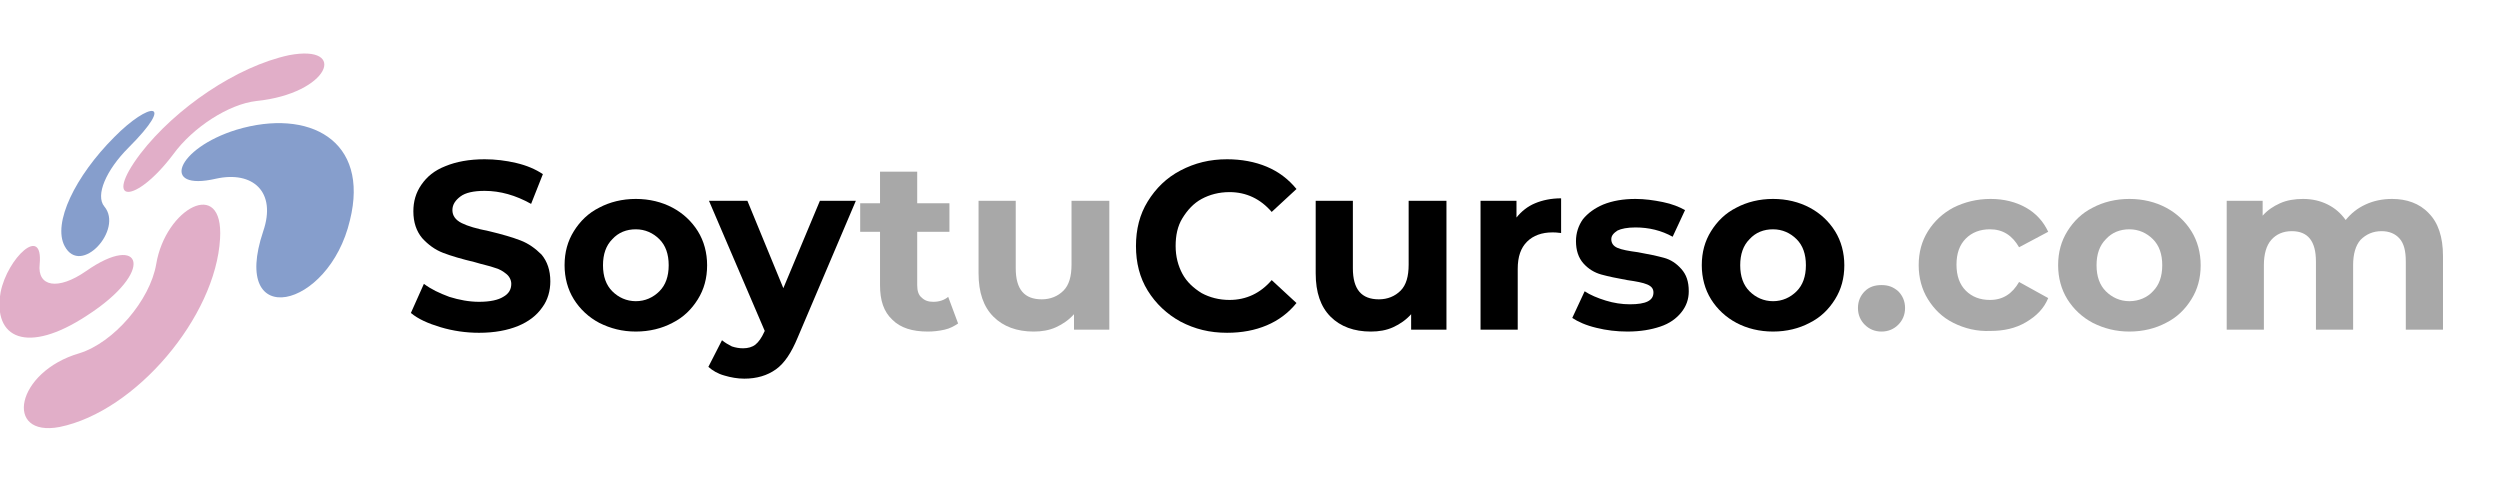
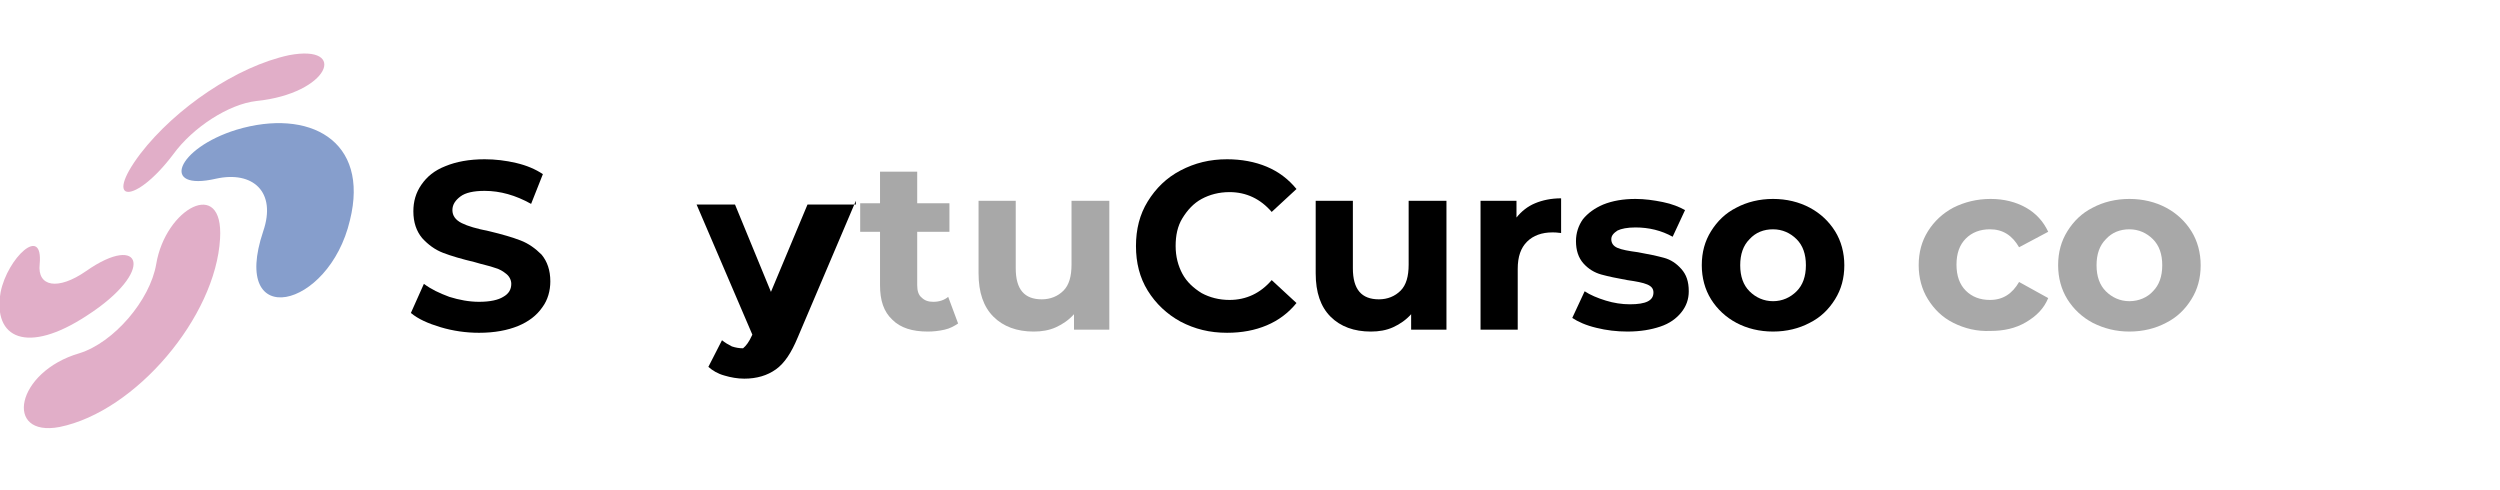
<svg xmlns="http://www.w3.org/2000/svg" version="1.1" id="logo" x="0px" y="0px" viewBox="0 0 403.4 79" style="enable-background:new 0 0 403.4 79;" xml:space="preserve">
  <style type="text/css">
	.st0{fill:#869ECC;}
	.st1{fill:#E1AEC8;}
	.st2{fill:#A8A8A8;}
</style>
  <g id="Grupo_1703">
    <g id="Grupo_1698" transform="translate(9.639 9.124)">
-       <path id="Trazado_184" class="st0" d="M11.1,14.7c-3.6,3.6-5.4,7.7-3.9,9.5c3.1,3.7-3.8,11.3-6.4,6.4c-2-3.7,1.7-11.3,8-17.6    C14.4,7.3,18.9,6.9,11.1,14.7z" />
-     </g>
+       </g>
    <g id="Grupo_1699" transform="translate(19.554)">
      <path id="Trazado_185" class="st1" d="M21.8,16.3c-4.4,0.5-10.2,4.2-13.4,8.6C2.3,33-3.1,33,3.1,24.8c5.7-7.4,15.6-14.1,24-15.9    C36.7,7.1,33.6,15.1,21.8,16.3z" />
    </g>
    <g id="Grupo_1700" transform="translate(28.868 11.031)">
      <path id="Trazado_186" class="st0" d="M13.6,26.3c2.2-6.4-1.7-9.8-7.6-8.5c-9.1,2.1-6.4-4.9,3.3-7.9C21,6.4,30.8,11.6,27.6,24.5    C24.2,39,8.2,42.4,13.6,26.3z" />
    </g>
    <g id="Grupo_1701" transform="translate(0 30.637)">
      <path id="Trazado_187" class="st1" d="M6.4,12c-0.4,3.6,2.9,4.3,7.5,1.1c9-6.3,11.3,0,0.1,7.2C4.4,26.6-1.2,24,0.1,16.5    C1.2,11,7,5.5,6.4,12z" />
    </g>
    <g id="Grupo_1702" transform="translate(3.81 24)">
      <path id="Trazado_188" class="st1" d="M9,33c5.5-1.7,11.4-8.5,12.4-14.4c1.5-9,10.9-14.1,10.3-4.1C31,27.1,18.1,42.4,5.8,44.9    C-3.2,46.6-1.3,36,9,33z" />
    </g>
  </g>
  <g>
    <path d="M71.1,52.8c-2-0.6-3.6-1.3-4.8-2.3l2.1-4.7c1.2,0.9,2.5,1.5,4.1,2.1c1.6,0.5,3.2,0.8,4.8,0.8c1.8,0,3.1-0.3,3.9-0.8   c0.9-0.5,1.3-1.2,1.3-2.1c0-0.6-0.3-1.2-0.8-1.6c-0.5-0.4-1.1-0.8-1.9-1c-0.8-0.3-1.9-0.5-3.2-0.9c-2.1-0.5-3.8-1-5.1-1.5   c-1.3-0.5-2.4-1.3-3.4-2.4c-0.9-1.1-1.4-2.5-1.4-4.3c0-1.6,0.4-3,1.3-4.3c0.9-1.3,2.1-2.3,3.9-3c1.7-0.7,3.8-1.1,6.3-1.1   c1.7,0,3.4,0.2,5.1,0.6c1.7,0.4,3.1,1,4.3,1.8l-1.9,4.8c-2.5-1.4-5-2.1-7.5-2.1c-1.8,0-3.1,0.3-3.9,0.9c-0.8,0.6-1.3,1.3-1.3,2.2   c0,0.9,0.5,1.6,1.5,2.1c1,0.5,2.4,0.9,4.4,1.3c2.1,0.5,3.8,1,5.1,1.5c1.3,0.5,2.4,1.3,3.4,2.3c0.9,1.1,1.4,2.5,1.4,4.3   c0,1.5-0.4,3-1.3,4.2c-0.9,1.3-2.2,2.3-3.9,3c-1.7,0.7-3.8,1.1-6.3,1.1C75.2,53.7,73.1,53.4,71.1,52.8z" />
-     <path d="M96.7,52.1c-1.7-0.9-3.1-2.2-4.1-3.8c-1-1.6-1.5-3.5-1.5-5.5c0-2.1,0.5-3.9,1.5-5.5c1-1.6,2.3-2.9,4.1-3.8   c1.7-0.9,3.7-1.4,5.9-1.4c2.2,0,4.2,0.5,5.9,1.4c1.7,0.9,3.1,2.2,4.1,3.8c1,1.6,1.5,3.5,1.5,5.5c0,2.1-0.5,3.9-1.5,5.5   c-1,1.6-2.3,2.9-4.1,3.8c-1.7,0.9-3.7,1.4-5.9,1.4C100.4,53.5,98.5,53,96.7,52.1z M106.4,47c1-1,1.5-2.4,1.5-4.2   c0-1.8-0.5-3.2-1.5-4.2c-1-1-2.3-1.6-3.8-1.6s-2.8,0.5-3.8,1.6c-1,1-1.5,2.4-1.5,4.2c0,1.8,0.5,3.2,1.5,4.2c1,1,2.3,1.6,3.8,1.6   S105.4,48,106.4,47z" />
-     <path d="M138.1,32.4l-9.4,22.1c-1,2.4-2.1,4.1-3.5,5.1c-1.4,1-3.1,1.5-5.1,1.5c-1.1,0-2.2-0.2-3.2-0.5c-1.1-0.3-1.9-0.8-2.6-1.4   l2.2-4.3c0.5,0.4,1,0.7,1.6,1c0.6,0.2,1.2,0.3,1.8,0.3c0.8,0,1.5-0.2,2-0.6c0.5-0.4,1-1.1,1.4-2l0.1-0.2l-9-21h6.2l5.8,14.1   l5.9-14.1H138.1z" />
+     <path d="M138.1,32.4l-9.4,22.1c-1,2.4-2.1,4.1-3.5,5.1c-1.4,1-3.1,1.5-5.1,1.5c-1.1,0-2.2-0.2-3.2-0.5c-1.1-0.3-1.9-0.8-2.6-1.4   l2.2-4.3c0.5,0.4,1,0.7,1.6,1c0.6,0.2,1.2,0.3,1.8,0.3c0.5-0.4,1-1.1,1.4-2l0.1-0.2l-9-21h6.2l5.8,14.1   l5.9-14.1H138.1z" />
    <path class="st2" d="M154.6,52.2c-0.6,0.4-1.3,0.8-2.2,1s-1.8,0.3-2.7,0.3c-2.5,0-4.4-0.6-5.7-1.9c-1.4-1.3-2-3.1-2-5.6v-8.6h-3.2   v-4.6h3.2v-5.1h6v5.1h5.2v4.6H148V46c0,0.9,0.2,1.6,0.7,2c0.5,0.5,1.1,0.7,1.9,0.7c1,0,1.8-0.3,2.4-0.8L154.6,52.2z" />
    <path class="st2" d="M179,32.4v20.8h-5.7v-2.5c-0.8,0.9-1.8,1.6-2.9,2.1c-1.1,0.5-2.3,0.7-3.6,0.7c-2.7,0-4.9-0.8-6.5-2.4   c-1.6-1.6-2.4-3.9-2.4-7V32.4h6v10.9c0,3.4,1.4,5,4.2,5c1.4,0,2.6-0.5,3.5-1.4c0.9-0.9,1.3-2.3,1.3-4.2V32.4H179z" />
    <path d="M190.5,51.9c-2.2-1.2-4-2.9-5.3-5s-1.9-4.5-1.9-7.2c0-2.7,0.6-5.1,1.9-7.2s3-3.8,5.3-5s4.7-1.8,7.5-1.8   c2.3,0,4.5,0.4,6.4,1.2c1.9,0.8,3.5,2,4.8,3.6l-4,3.7c-1.8-2.1-4.1-3.2-6.8-3.2c-1.7,0-3.2,0.4-4.5,1.1c-1.3,0.7-2.3,1.8-3.1,3.1   s-1.1,2.8-1.1,4.5c0,1.7,0.4,3.2,1.1,4.5s1.8,2.3,3.1,3.1c1.3,0.7,2.8,1.1,4.5,1.1c2.7,0,5-1.1,6.8-3.2l4,3.7   c-1.3,1.6-2.9,2.8-4.8,3.6s-4,1.2-6.4,1.2C195.2,53.7,192.8,53.1,190.5,51.9z" />
    <path d="M233.4,32.4v20.8h-5.7v-2.5c-0.8,0.9-1.8,1.6-2.9,2.1c-1.1,0.5-2.3,0.7-3.6,0.7c-2.7,0-4.9-0.8-6.5-2.4   c-1.6-1.6-2.4-3.9-2.4-7V32.4h6v10.9c0,3.4,1.4,5,4.2,5c1.4,0,2.6-0.5,3.5-1.4c0.9-0.9,1.3-2.3,1.3-4.2V32.4H233.4z" />
    <path d="M247.7,32.8c1.2-0.5,2.6-0.8,4.2-0.8v5.6c-0.7-0.1-1.1-0.1-1.4-0.1c-1.7,0-3.1,0.5-4.1,1.5c-1,1-1.5,2.4-1.5,4.4v9.8h-6   V32.4h5.8v2.7C245.5,34.1,246.5,33.3,247.7,32.8z" />
    <path d="M257.6,52.9c-1.7-0.4-3-1-3.9-1.6l2-4.3c0.9,0.6,2.1,1.1,3.4,1.5c1.3,0.4,2.6,0.6,3.9,0.6c2.6,0,3.8-0.6,3.8-1.9   c0-0.6-0.3-1-1-1.3c-0.7-0.3-1.8-0.5-3.2-0.7c-1.7-0.3-3.1-0.6-4.2-0.9c-1.1-0.3-2.1-0.9-2.9-1.8s-1.2-2.1-1.2-3.6   c0-1.3,0.4-2.5,1.1-3.5c0.8-1,1.9-1.8,3.3-2.4c1.5-0.6,3.2-0.9,5.2-0.9c1.5,0,2.9,0.2,4.4,0.5c1.5,0.3,2.7,0.8,3.6,1.3l-2,4.3   c-1.8-1-3.8-1.5-6-1.5c-1.3,0-2.3,0.2-2.9,0.5c-0.6,0.4-1,0.8-1,1.4c0,0.6,0.3,1.1,1,1.4c0.7,0.3,1.8,0.5,3.3,0.7   c1.7,0.3,3.1,0.6,4.2,0.9c1.1,0.3,2,0.9,2.8,1.8c0.8,0.9,1.2,2,1.2,3.6c0,1.3-0.4,2.4-1.2,3.4c-0.8,1-1.9,1.8-3.4,2.3   s-3.2,0.8-5.3,0.8C260.9,53.5,259.2,53.3,257.6,52.9z" />
    <path d="M280.2,52.1c-1.7-0.9-3.1-2.2-4.1-3.8s-1.5-3.5-1.5-5.5c0-2.1,0.5-3.9,1.5-5.5c1-1.6,2.3-2.9,4.1-3.8   c1.7-0.9,3.7-1.4,5.9-1.4c2.2,0,4.2,0.5,5.9,1.4c1.7,0.9,3.1,2.2,4.1,3.8c1,1.6,1.5,3.5,1.5,5.5c0,2.1-0.5,3.9-1.5,5.5   s-2.3,2.9-4.1,3.8c-1.7,0.9-3.7,1.4-5.9,1.4C283.9,53.5,281.9,53,280.2,52.1z M289.9,47c1-1,1.5-2.4,1.5-4.2c0-1.8-0.5-3.2-1.5-4.2   s-2.3-1.6-3.8-1.6s-2.8,0.5-3.8,1.6c-1,1-1.5,2.4-1.5,4.2c0,1.8,0.5,3.2,1.5,4.2c1,1,2.3,1.6,3.8,1.6S288.9,48,289.9,47z" />
-     <path class="st2" d="M300.9,52.4c-0.7-0.7-1.1-1.6-1.1-2.7c0-1.1,0.4-2,1.1-2.7c0.7-0.7,1.6-1,2.7-1s1.9,0.3,2.7,1   c0.7,0.7,1.1,1.6,1.1,2.7c0,1.1-0.4,2-1.1,2.7c-0.7,0.7-1.6,1.1-2.7,1.1S301.6,53.1,300.9,52.4z" />
    <path class="st2" d="M315.2,52.1c-1.8-0.9-3.1-2.2-4.1-3.8c-1-1.6-1.5-3.5-1.5-5.5c0-2.1,0.5-3.9,1.5-5.5c1-1.6,2.4-2.9,4.1-3.8   c1.8-0.9,3.8-1.4,6-1.4c2.2,0,4.1,0.5,5.7,1.4c1.6,0.9,2.8,2.2,3.6,3.9l-4.7,2.5c-1.1-1.9-2.6-2.9-4.7-2.9c-1.6,0-2.9,0.5-3.9,1.5   c-1,1-1.5,2.4-1.5,4.2s0.5,3.2,1.5,4.2c1,1,2.3,1.5,3.9,1.5c2.1,0,3.6-1,4.7-2.9l4.7,2.6c-0.7,1.7-1.9,2.9-3.6,3.9   s-3.6,1.4-5.7,1.4C319,53.5,317,53,315.2,52.1z" />
    <path class="st2" d="M337.7,52.1c-1.7-0.9-3.1-2.2-4.1-3.8s-1.5-3.5-1.5-5.5c0-2.1,0.5-3.9,1.5-5.5c1-1.6,2.3-2.9,4.1-3.8   c1.7-0.9,3.7-1.4,5.9-1.4c2.2,0,4.2,0.5,5.9,1.4c1.7,0.9,3.1,2.2,4.1,3.8c1,1.6,1.5,3.5,1.5,5.5c0,2.1-0.5,3.9-1.5,5.5   s-2.3,2.9-4.1,3.8c-1.7,0.9-3.7,1.4-5.9,1.4C341.4,53.5,339.5,53,337.7,52.1z M347.4,47c1-1,1.5-2.4,1.5-4.2c0-1.8-0.5-3.2-1.5-4.2   s-2.3-1.6-3.8-1.6s-2.8,0.5-3.8,1.6c-1,1-1.5,2.4-1.5,4.2c0,1.8,0.5,3.2,1.5,4.2c1,1,2.3,1.6,3.8,1.6S346.5,48,347.4,47z" />
-     <path class="st2" d="M391.9,34.4c1.5,1.5,2.3,3.8,2.3,6.9v11.9h-6v-11c0-1.7-0.3-2.9-1-3.7c-0.7-0.8-1.7-1.2-2.9-1.2   c-1.4,0-2.5,0.5-3.4,1.4c-0.8,0.9-1.2,2.3-1.2,4.1v10.4h-6v-11c0-3.3-1.3-4.9-3.9-4.9c-1.4,0-2.5,0.5-3.3,1.4   c-0.8,0.9-1.2,2.3-1.2,4.1v10.4h-6V32.4h5.8v2.4c0.8-0.9,1.7-1.5,2.8-2c1.1-0.5,2.4-0.7,3.7-0.7c1.5,0,2.8,0.3,4,0.9   c1.2,0.6,2.1,1.4,2.9,2.5c0.9-1.1,1.9-1.9,3.2-2.5c1.3-0.6,2.7-0.9,4.3-0.9C388.3,32.1,390.4,32.8,391.9,34.4z" />
  </g>
</svg>